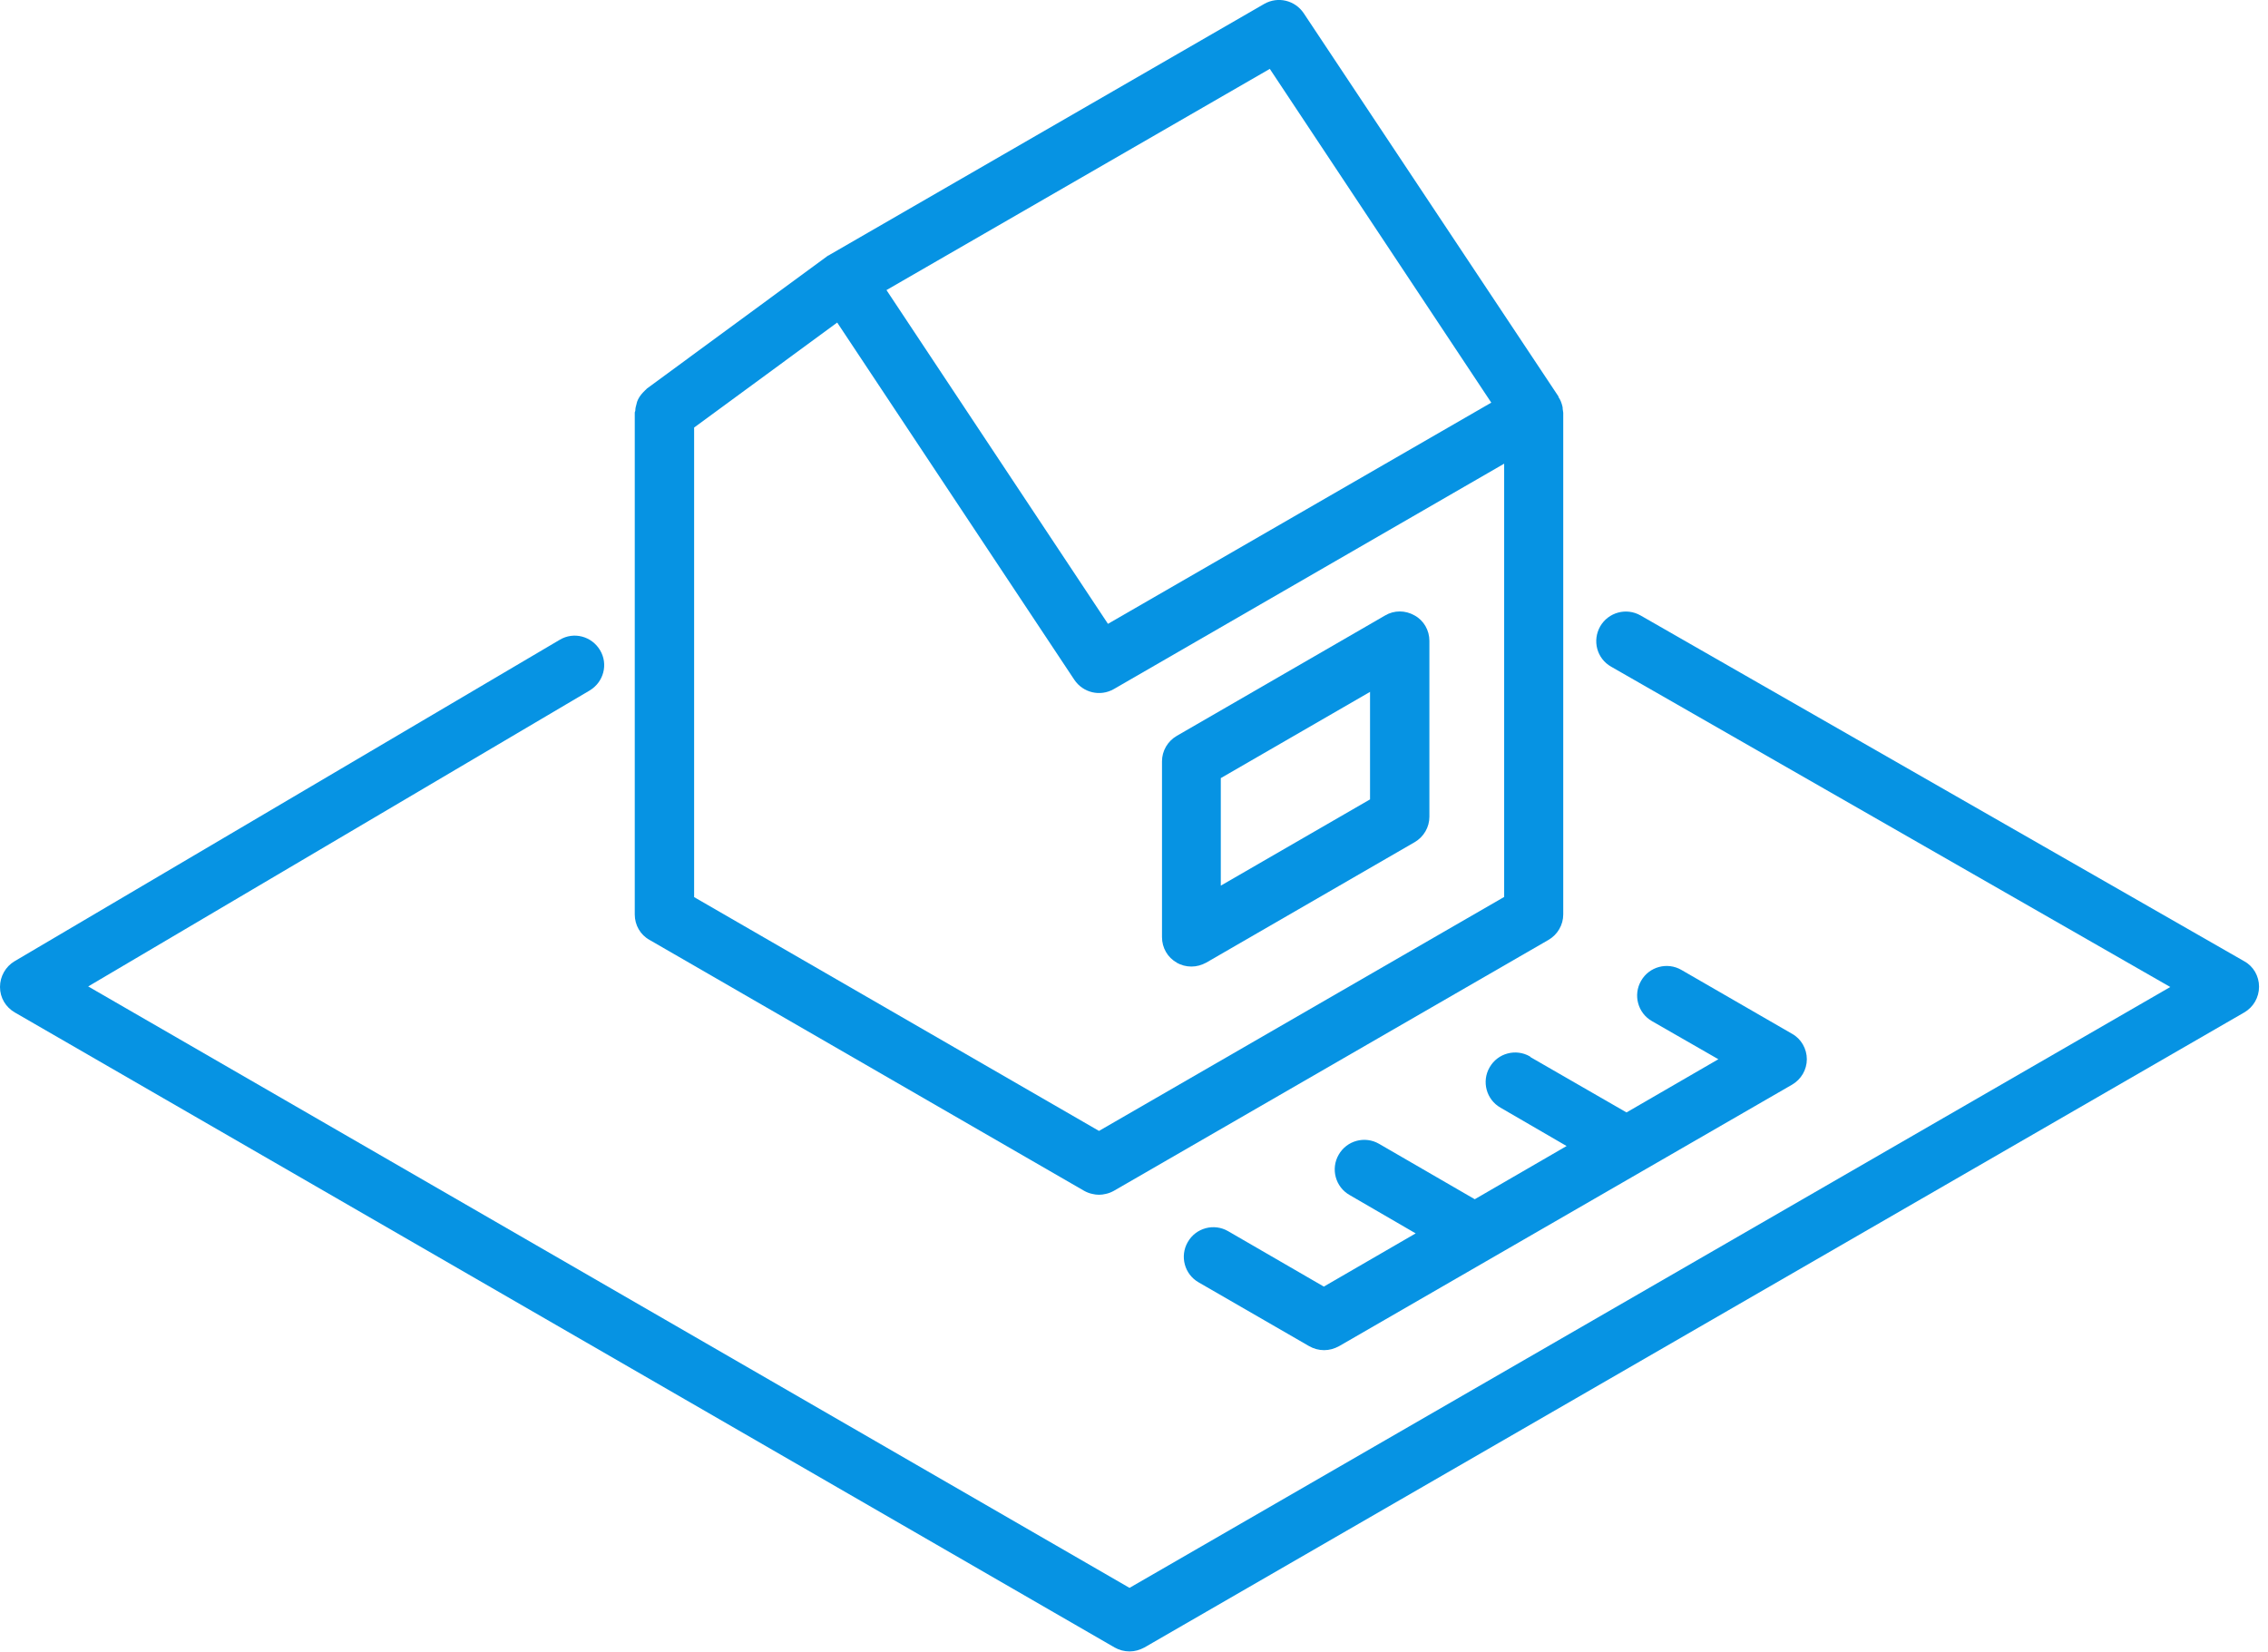
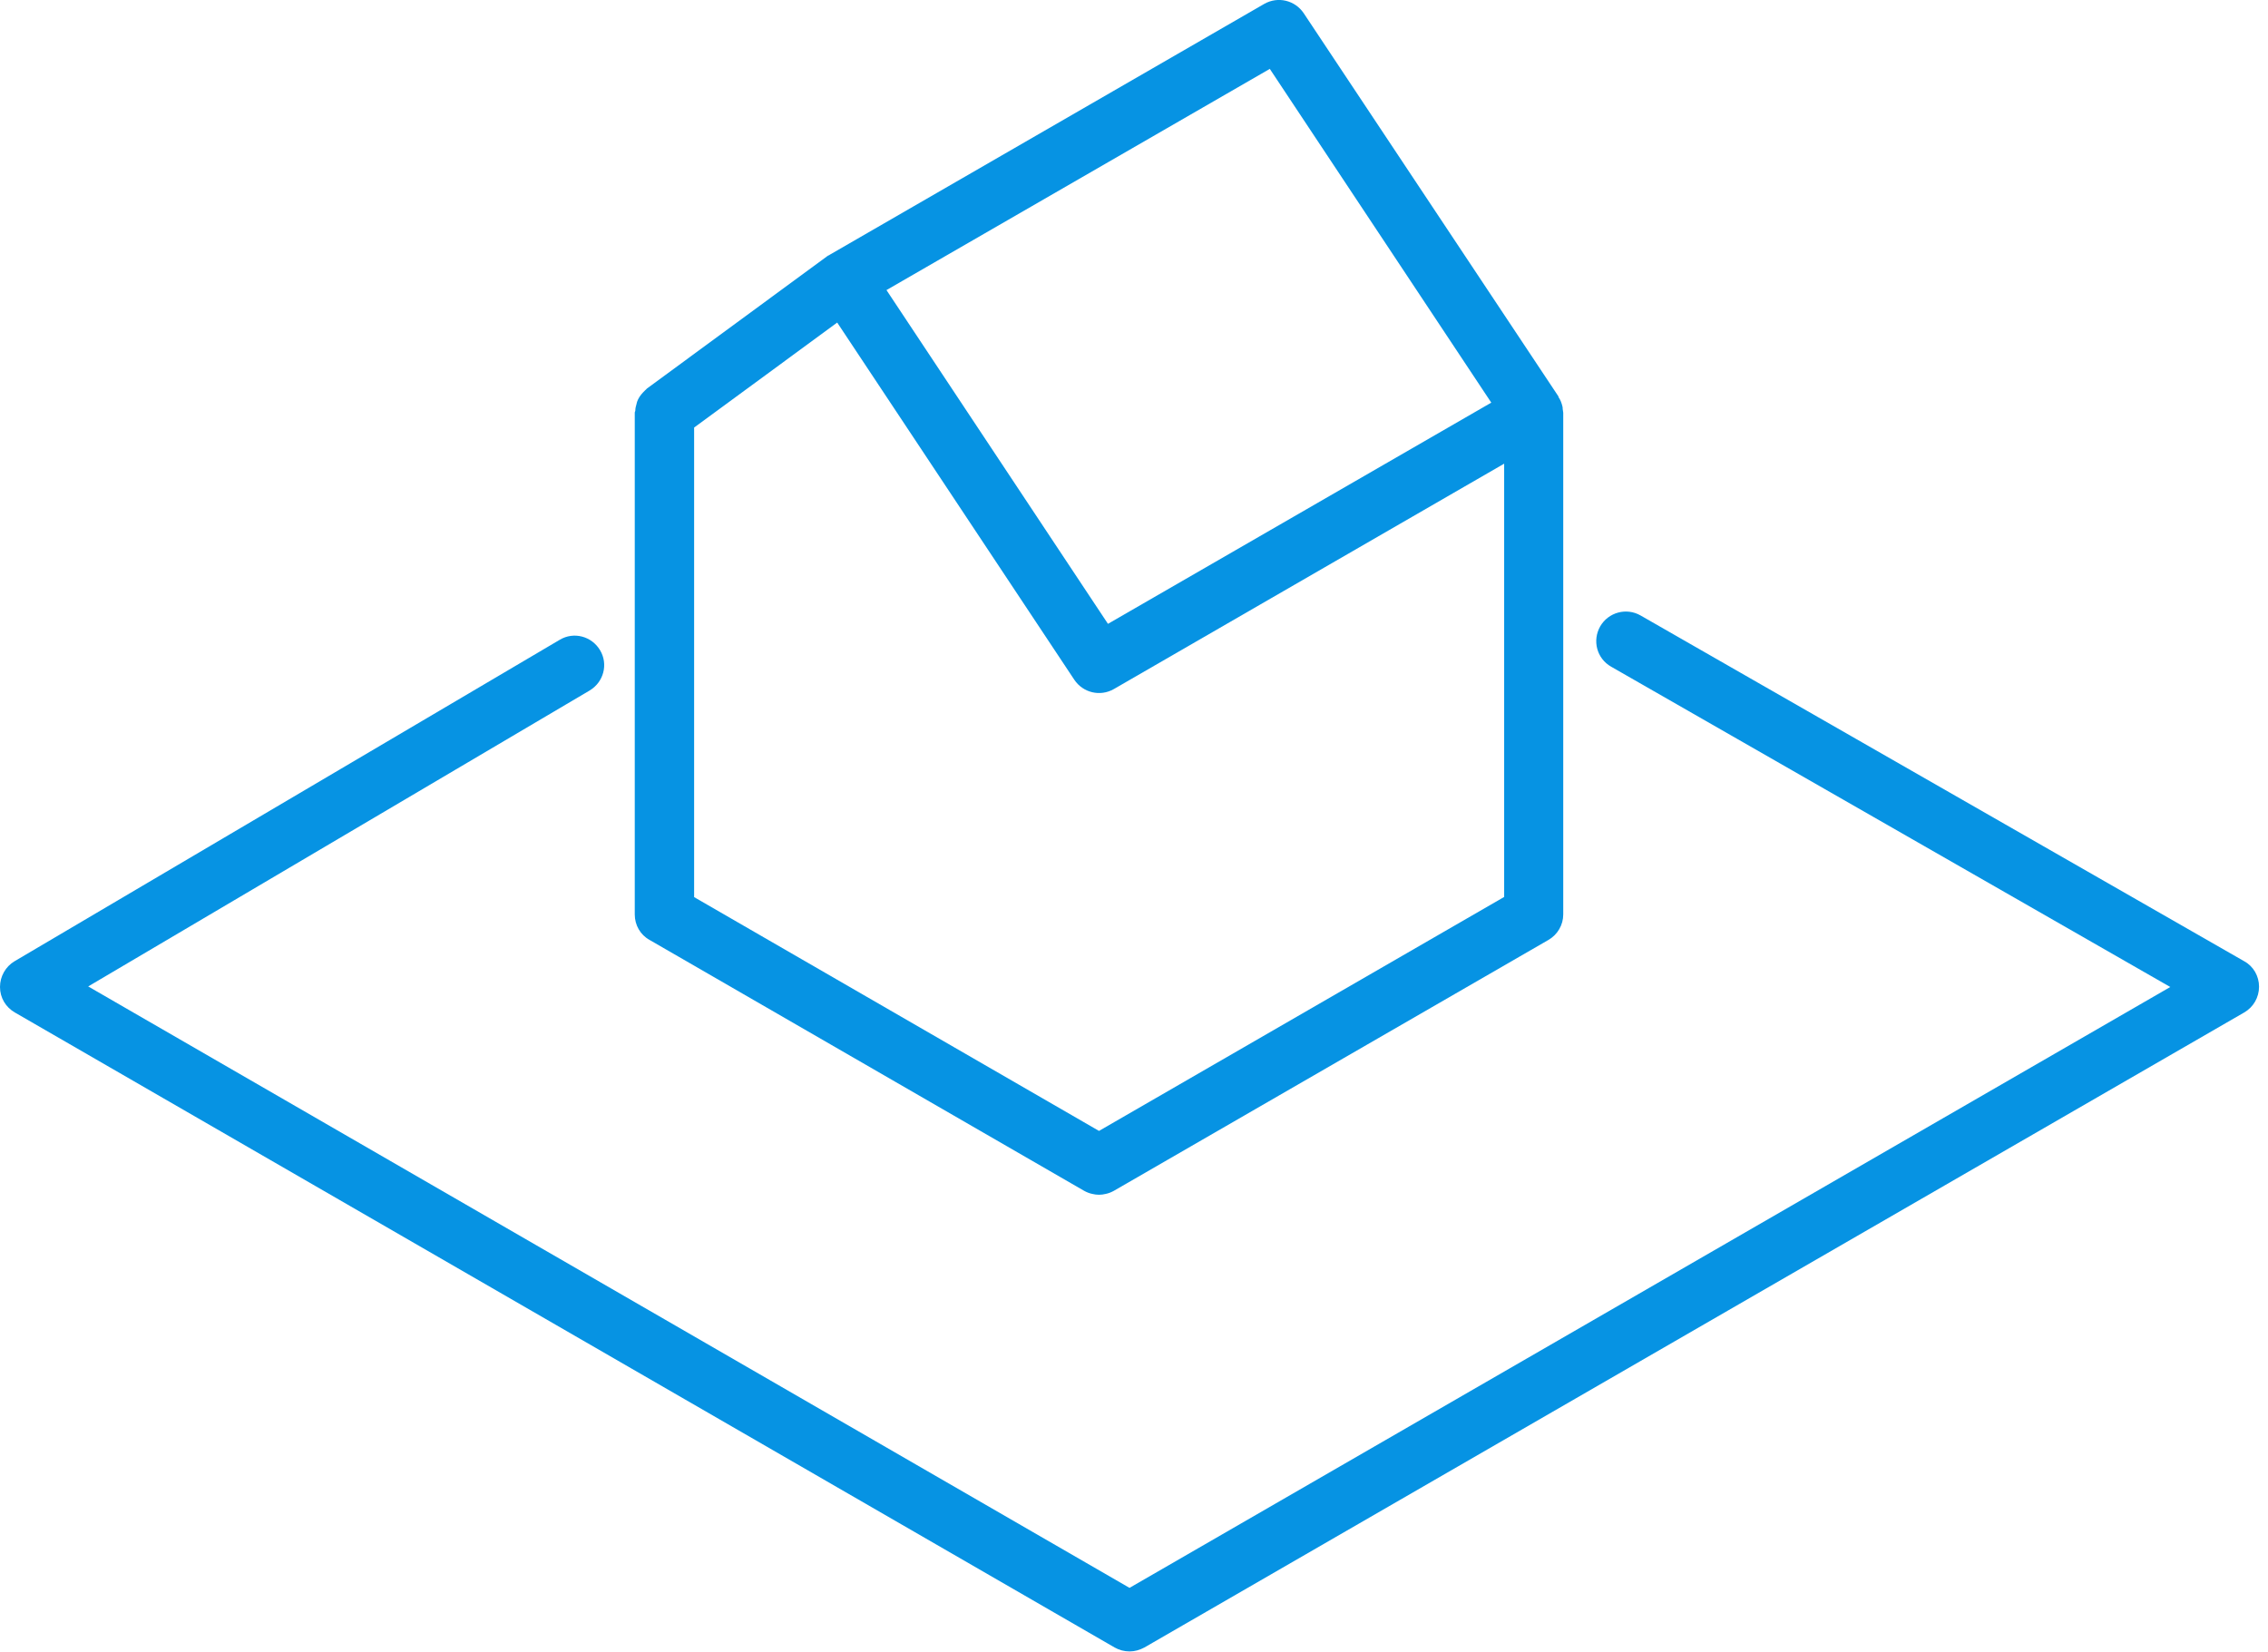
<svg xmlns="http://www.w3.org/2000/svg" width="81" height="59" viewBox="0 0 81 59" fill="none">
  <g clip-path="url(#clip0_68_3708)">
    <path d="M23.2 33.57L38.72 42.53C38.81 42.58 38.91 42.62 39.01 42.64C39.09 42.66 39.17 42.67 39.25 42.67C39.33 42.67 39.41 42.66 39.49 42.64C39.59 42.62 39.69 42.58 39.78 42.53L55.3 33.57C55.63 33.38 55.83 33.03 55.83 32.66V14.74C55.83 14.74 55.82 14.65 55.81 14.6C55.81 14.57 55.81 14.54 55.8 14.51C55.77 14.39 55.73 14.28 55.66 14.18V14.16L46.56 0.47C46.25 0.01 45.64 -0.14 45.15 0.14L29.63 9.1C29.63 9.1 29.61 9.12 29.6 9.12C29.6 9.12 29.58 9.12 29.57 9.13C29.57 9.13 29.56 9.14 29.55 9.15C29.55 9.15 29.53 9.15 29.53 9.16L23.1 13.88C23.1 13.88 23.07 13.92 23.04 13.94C22.99 13.99 22.94 14.04 22.9 14.09C22.86 14.14 22.82 14.2 22.79 14.26C22.76 14.32 22.74 14.38 22.73 14.44C22.71 14.51 22.69 14.58 22.69 14.66C22.69 14.69 22.67 14.71 22.67 14.74V32.66C22.67 33.04 22.87 33.39 23.2 33.57ZM53.71 32.04L39.25 40.39L24.79 32.04V15.27L29.9 11.52L38.37 24.28C38.68 24.74 39.29 24.89 39.78 24.61L53.72 16.56V32.04H53.71ZM45.35 2.46L53.26 14.38L39.57 22.28L31.66 10.36L45.35 2.46Z" fill="#0693E3" />
-     <path d="M54.64 37.73C54.14 37.44 53.49 37.61 53.2 38.12C52.91 38.62 53.08 39.27 53.59 39.56L55.95 40.93L52.67 42.83L49.25 40.85C48.75 40.56 48.1 40.73 47.81 41.24C47.52 41.74 47.69 42.39 48.2 42.68L50.56 44.05L47.28 45.95L43.86 43.97C43.36 43.68 42.71 43.85 42.42 44.36C42.13 44.86 42.3 45.51 42.81 45.8L46.76 48.08C46.92 48.17 47.1 48.22 47.29 48.22C47.48 48.22 47.65 48.17 47.82 48.08L64 38.74C64.33 38.55 64.53 38.2 64.53 37.83C64.53 37.46 64.33 37.1 64 36.92L60.05 34.64C59.55 34.35 58.9 34.52 58.61 35.03C58.32 35.53 58.49 36.18 59 36.47L61.37 37.83L58.09 39.73L54.67 37.76L54.64 37.73Z" fill="#0693E3" />
-     <path d="M42.02 34.38C42.18 34.47 42.36 34.52 42.55 34.52C42.74 34.52 42.91 34.47 43.08 34.38L50.52 30.08C50.85 29.89 51.05 29.54 51.05 29.17V22.89C51.05 22.51 50.85 22.16 50.52 21.98C50.19 21.79 49.79 21.79 49.47 21.98L42.03 26.28C41.7 26.47 41.5 26.82 41.5 27.19V33.47C41.5 33.85 41.7 34.2 42.03 34.38H42.02ZM43.6 27.79L48.93 24.71V28.55L43.6 31.63V27.79Z" fill="#0693E3" />
    <path d="M80.15 34.33L58.59 21.98C58.08 21.69 57.44 21.87 57.15 22.37C56.86 22.88 57.03 23.52 57.54 23.81L77.51 35.25L40.34 56.71L3.15 35.23L21.06 24.66C21.56 24.36 21.73 23.72 21.43 23.22C21.13 22.72 20.49 22.55 19.99 22.85L0.52 34.33C0.2 34.52 0 34.87 0 35.25C0 35.63 0.2 35.97 0.53 36.16L39.81 58.84C39.97 58.93 40.15 58.98 40.34 58.98C40.53 58.98 40.7 58.93 40.87 58.84L80.15 36.16C80.48 35.97 80.68 35.62 80.68 35.24C80.68 34.86 80.48 34.51 80.15 34.33Z" fill="#0693E3" />
  </g>
  <defs>
    <clipPath id="clip0_68_3708">
      <rect width="80.68" height="58.98" fill="white" />
    </clipPath>
  </defs>
</svg>